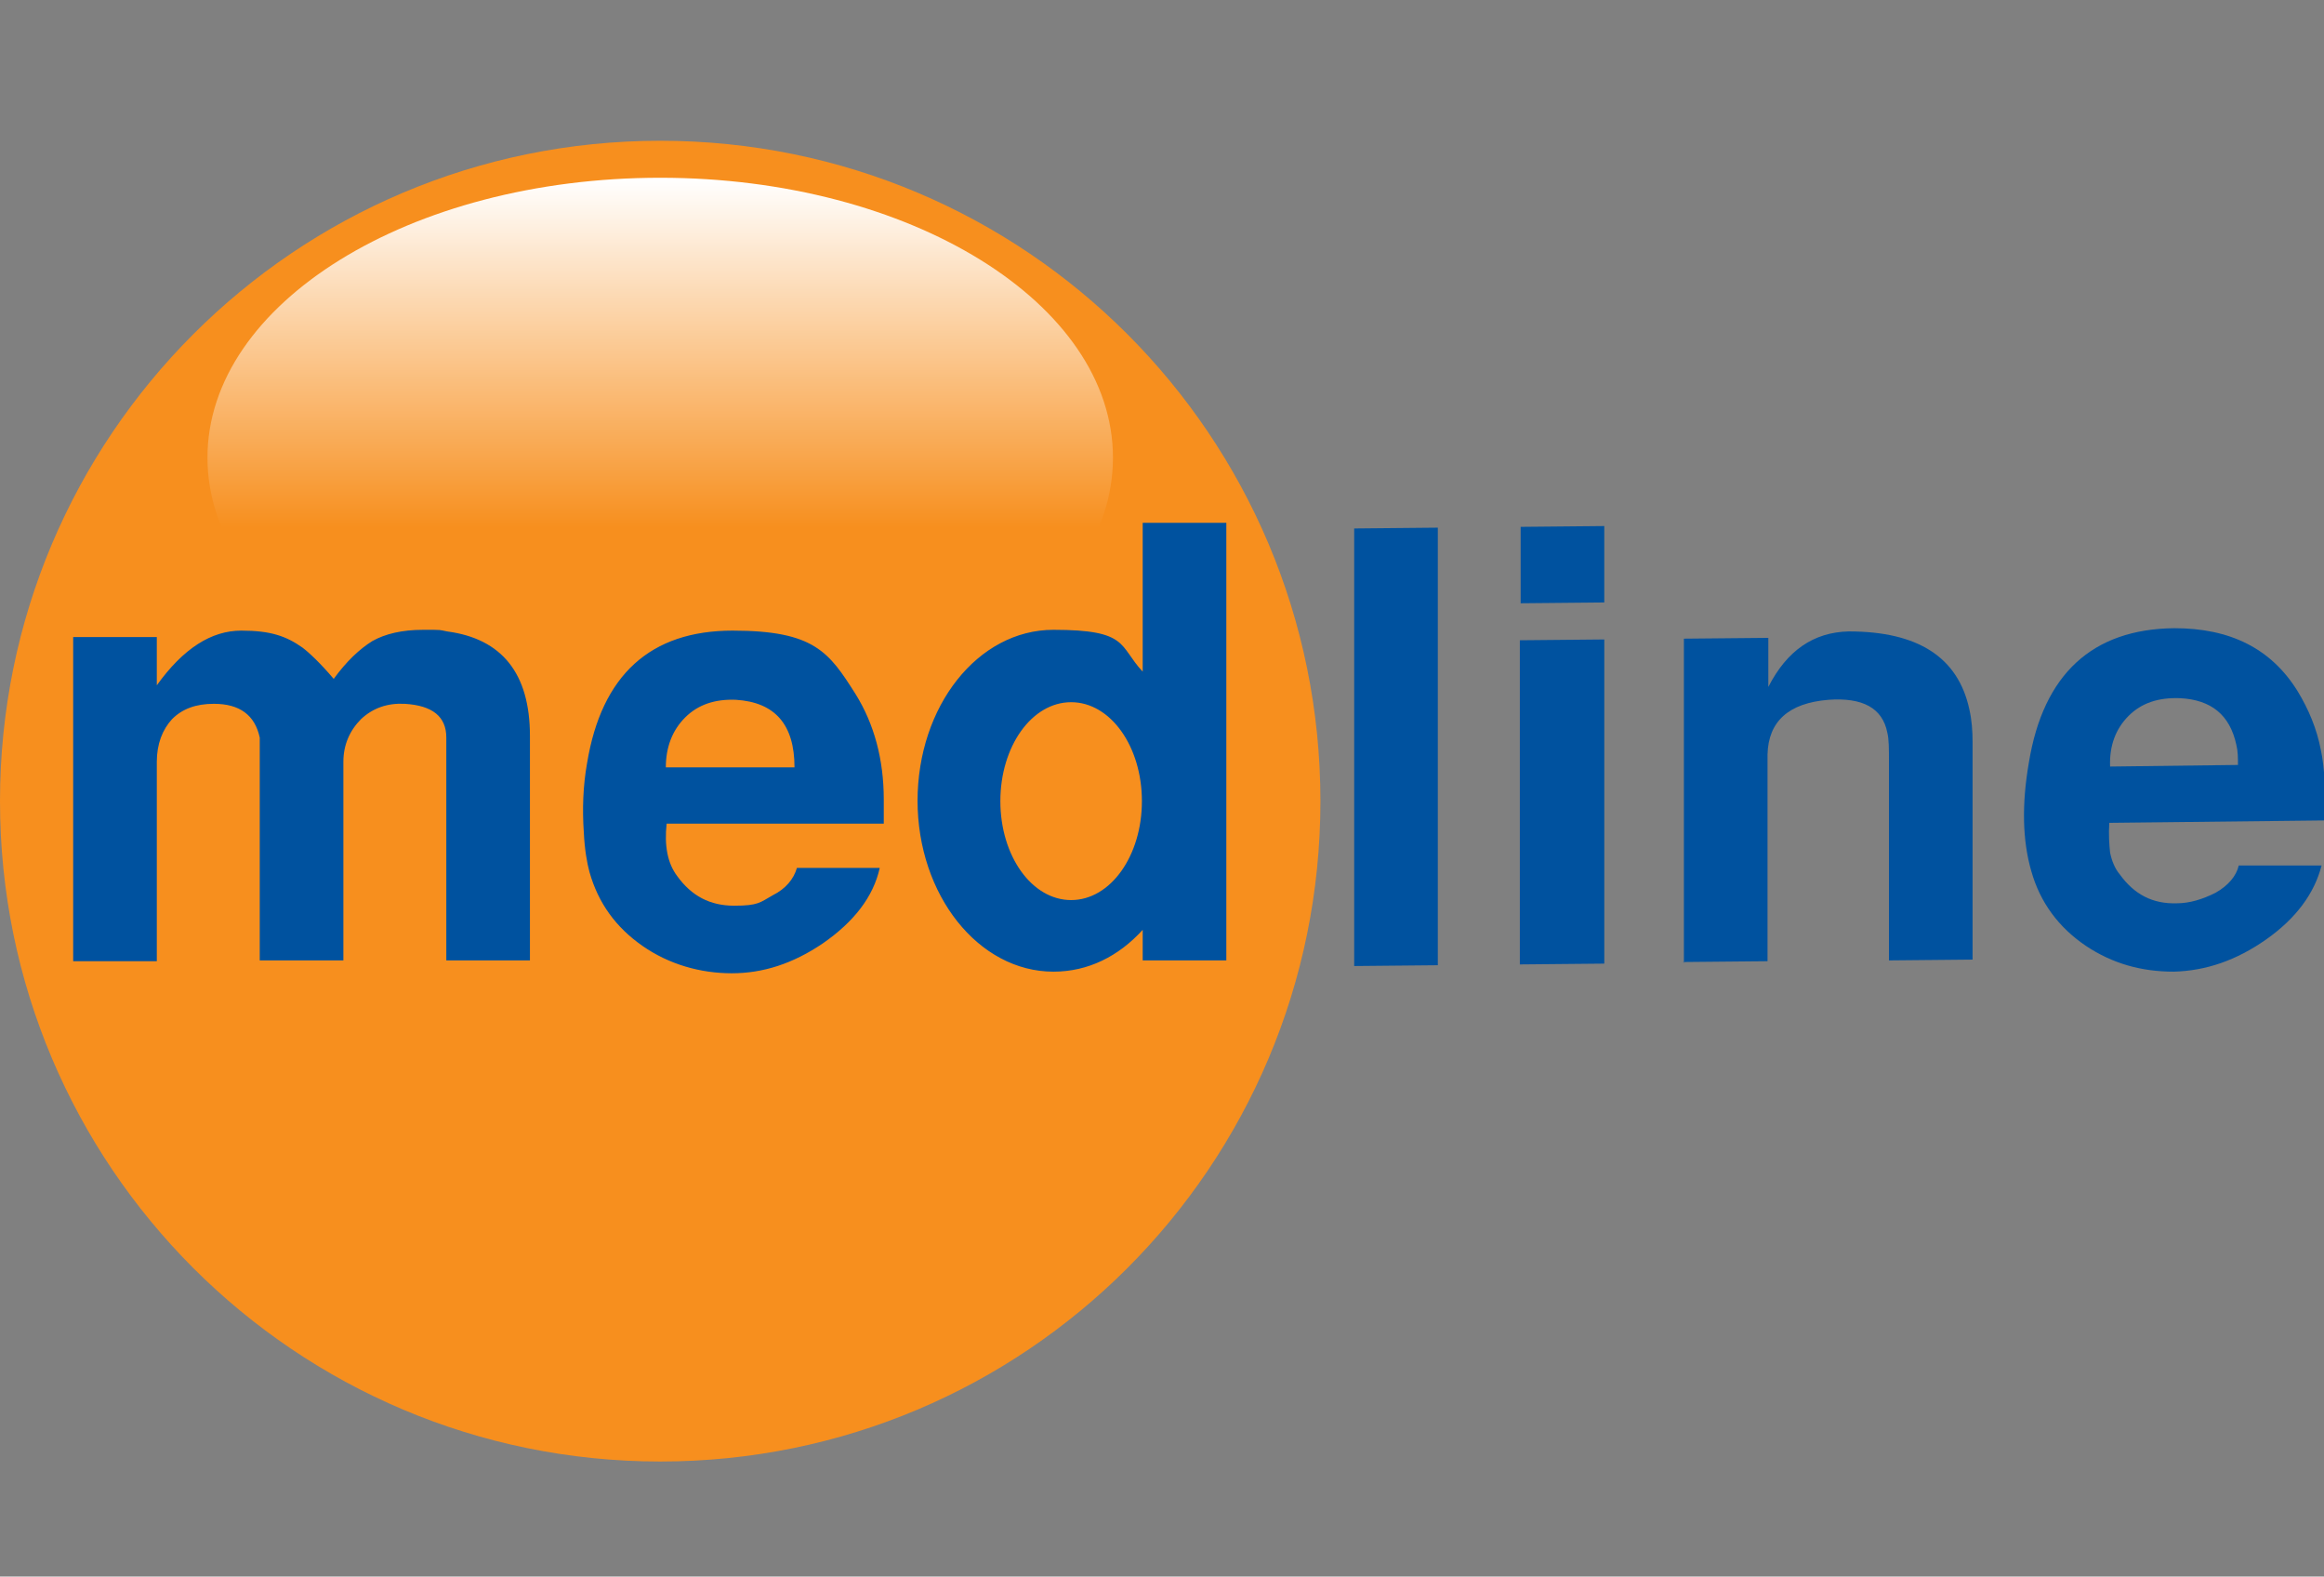
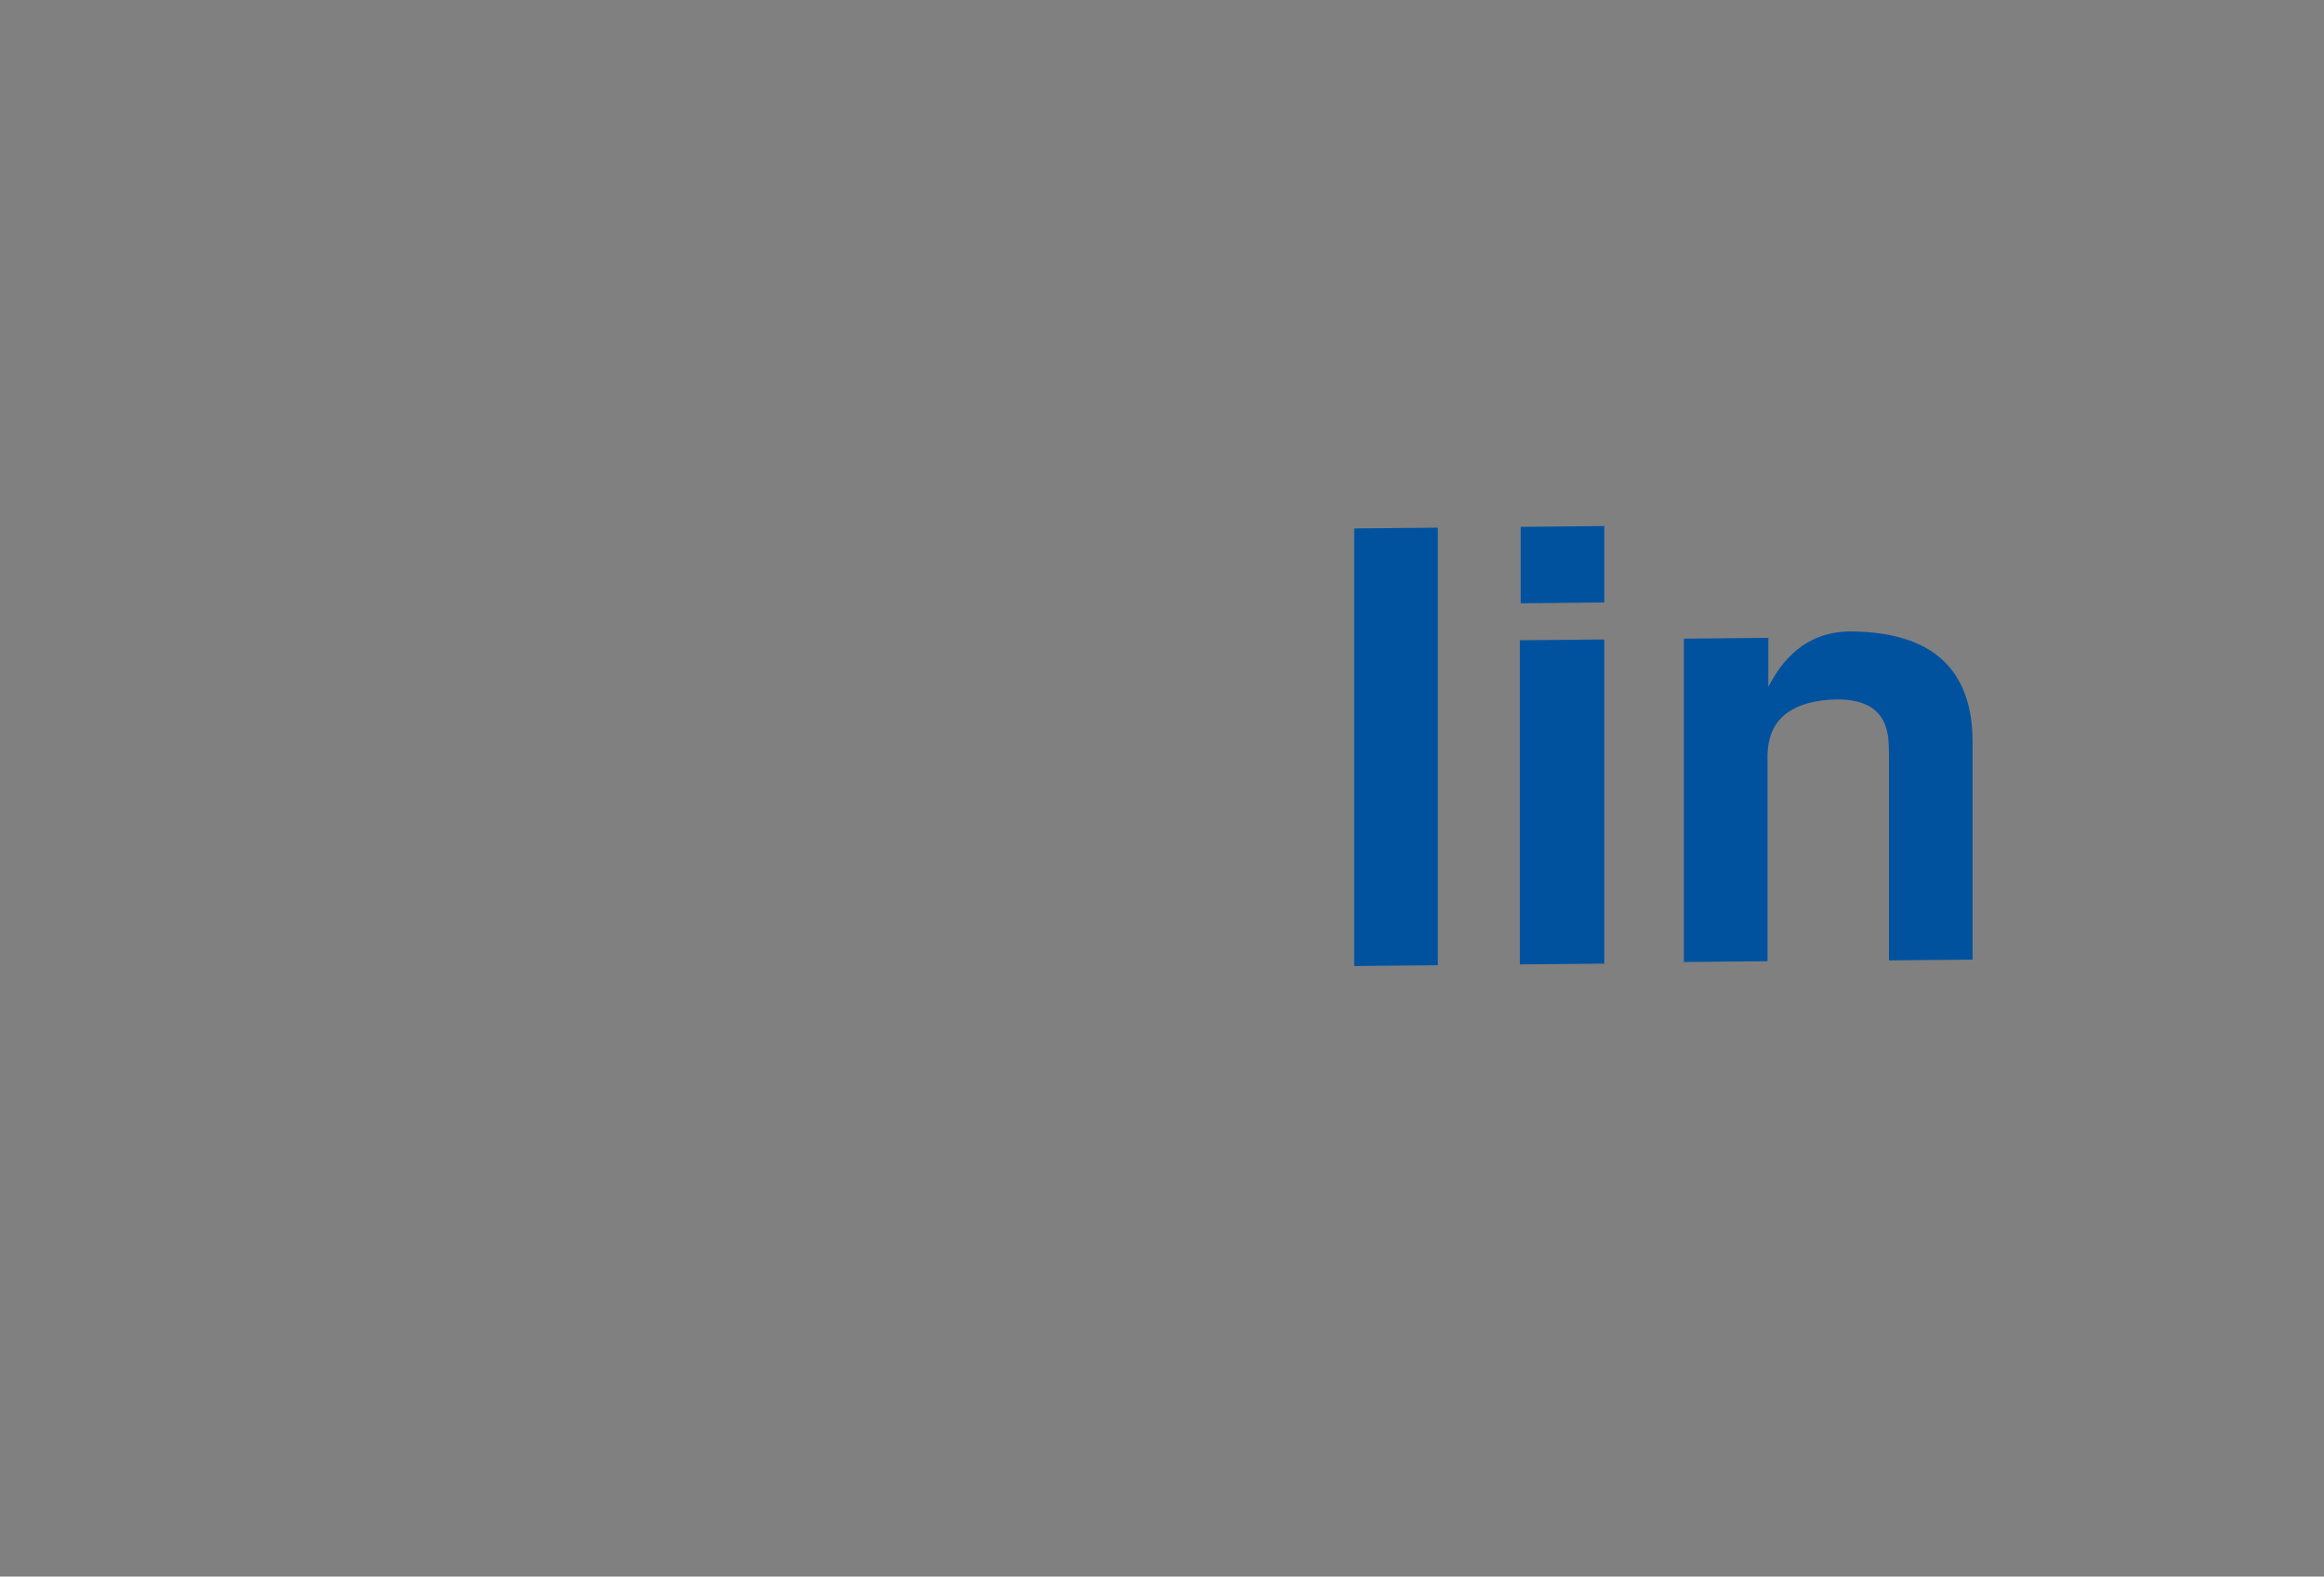
<svg xmlns="http://www.w3.org/2000/svg" id="Layer_1" data-name="Layer 1" version="1.1" viewBox="0 0 289 196">
  <rect x="0" y="0" width="289" height="196" fill="#808080" stroke="none" />
  <defs>
    <style>
      .cls-1 {
        fill: url(#linear-gradient);
      }

      .cls-1, .cls-2, .cls-3, .cls-4 {
        stroke-width: 0px;
      }

      .cls-2 {
        fill: #f78f1e;
      }

      .cls-3 {
        fill-rule: evenodd;
      }

      .cls-3, .cls-4 {
        fill: #00529f;
      }
    </style>
    <linearGradient id="linear-gradient" x1="82.1" y1="22.2" x2="82.1" y2="65.6" gradientUnits="userSpaceOnUse">
      <stop offset="0" stop-color="#fff" />
      <stop offset="1" stop-color="#f78f1e" />
    </linearGradient>
  </defs>
-   <path class="cls-2" d="M0,99.6C0,54.3,36.7,17.5,82.1,17.5s82.1,36.7,82.1,82.1-36.7,82.1-82.1,82.1S0,144.9,0,99.6" />
  <polyline class="cls-4" points="168.4 65.7 178.8 65.6 178.8 120 168.4 120.1 168.4 65.7" />
  <path class="cls-3" d="M189,119.9v-40.3c0,0,10.5-.1,10.5-.1v40.3c0,0-10.5.1-10.5.1M189.1,75v-9.5s10.4-.1,10.4-.1v9.5s-10.4.1-10.4.1Z" />
  <path class="cls-4" d="M209.4,119.7v-40.3c0,0,10.5-.1,10.5-.1v6.1c2.3-4.5,5.6-6.8,10-6.9,8.6,0,13.6,3.2,15,9.7.3,1.3.4,2.7.4,4.1v27s-10.4.1-10.4.1v-24.7c0-1.6,0-2.8-.2-3.6-.6-3.1-3.1-4.4-7.3-4.1-5,.4-7.5,2.7-7.6,6.8v25.7c0,0-10.5.1-10.5.1" />
-   <path class="cls-3" d="M262.3,95.3l16-.2c0-.9,0-1.7-.2-2.5-.8-3.7-3.1-5.6-7-5.8-2.7-.1-4.8.6-6.4,2.2-1.6,1.6-2.4,3.7-2.3,6.3M289,102l-26.7.3c-.1,1.5,0,2.7.1,3.7.2,1,.6,2,1.2,2.7,1.8,2.5,4.1,3.7,7.1,3.6,1.6,0,3.2-.5,4.8-1.3,1.6-.9,2.6-2.1,2.9-3.4h10.3c-.9,3.5-3.2,6.6-6.9,9.2-3.7,2.6-7.5,3.9-11.5,4-4,0-7.6-1-10.9-3.2-3.4-2.3-5.7-5.4-6.8-9.3-1.1-3.8-1.2-8.3-.3-13.5,1.8-11,7.9-16.6,18.1-16.7,6.9,0,12,2.5,15.3,7.8,1.4,2.3,2.4,4.7,2.9,7.3.5,2.3.6,5.2.5,8.8Z" />
-   <path class="cls-1" d="M25.8,56.9c0-19.2,25.2-34.8,56.3-34.8s56.3,15.6,56.3,34.8-25.2,34.8-56.3,34.8-56.3-15.6-56.3-34.8" />
-   <path class="cls-3" d="M19.5,119.5h-10.4v-40.3h10.4v6c3.3-4.6,6.8-6.8,10.5-6.8s5.6.7,7.6,2.1c.8.6,2.2,1.9,3.9,3.9,1.6-2.2,3.2-3.7,4.8-4.7,1.6-.9,3.7-1.4,6.3-1.4s1.9,0,3,.2c6.8.9,10.3,5.2,10.3,13v27.9h-10.4v-27.7c0-2.6-1.7-4-5.2-4.2-2.1-.1-3.9.5-5.4,1.9-1.4,1.4-2.2,3.2-2.2,5.3v24.7h-10.4v-27.7c-.6-2.8-2.5-4.2-5.7-4.2-2.2,0-3.9.6-5.2,1.9-1.2,1.3-1.9,3.1-1.9,5.3v24.7M109.6,102.4h-26.7c-.3,2.7.1,4.9,1.3,6.5,1.8,2.5,4.1,3.7,7.1,3.7s3.2-.4,4.8-1.3c1.6-.8,2.6-2,3-3.4h10.3c-.8,3.6-3.2,6.7-7.1,9.4-3.7,2.5-7.4,3.7-11.3,3.7s-7.8-1.1-11.1-3.4c-3.3-2.3-5.5-5.3-6.6-9.2-.3-1.1-.6-2.8-.7-4.9-.2-2.9-.1-5.8.4-8.6,1.8-11,7.9-16.5,18.1-16.5s12,2.7,15.3,7.9c2.3,3.7,3.5,8.1,3.5,13.1s0,1.8,0,3ZM82.8,95.4h16c0-5.3-2.4-8.1-7.3-8.4-2.6-.1-4.7.6-6.3,2.2-1.6,1.6-2.4,3.7-2.4,6.2ZM114.1,99.6c0-11.8,7.5-21.3,16.9-21.3s8.1,2,11.1,5.2v-18.5h10.4v54.4h-10.4v-3.8c-3,3.3-6.8,5.2-11.1,5.2-9.3,0-16.9-9.5-16.9-21.3ZM124.4,99.6c0-6.8,3.9-12.3,8.8-12.3s8.8,5.5,8.8,12.3-3.9,12.3-8.8,12.3-8.8-5.5-8.8-12.3Z" />
</svg>